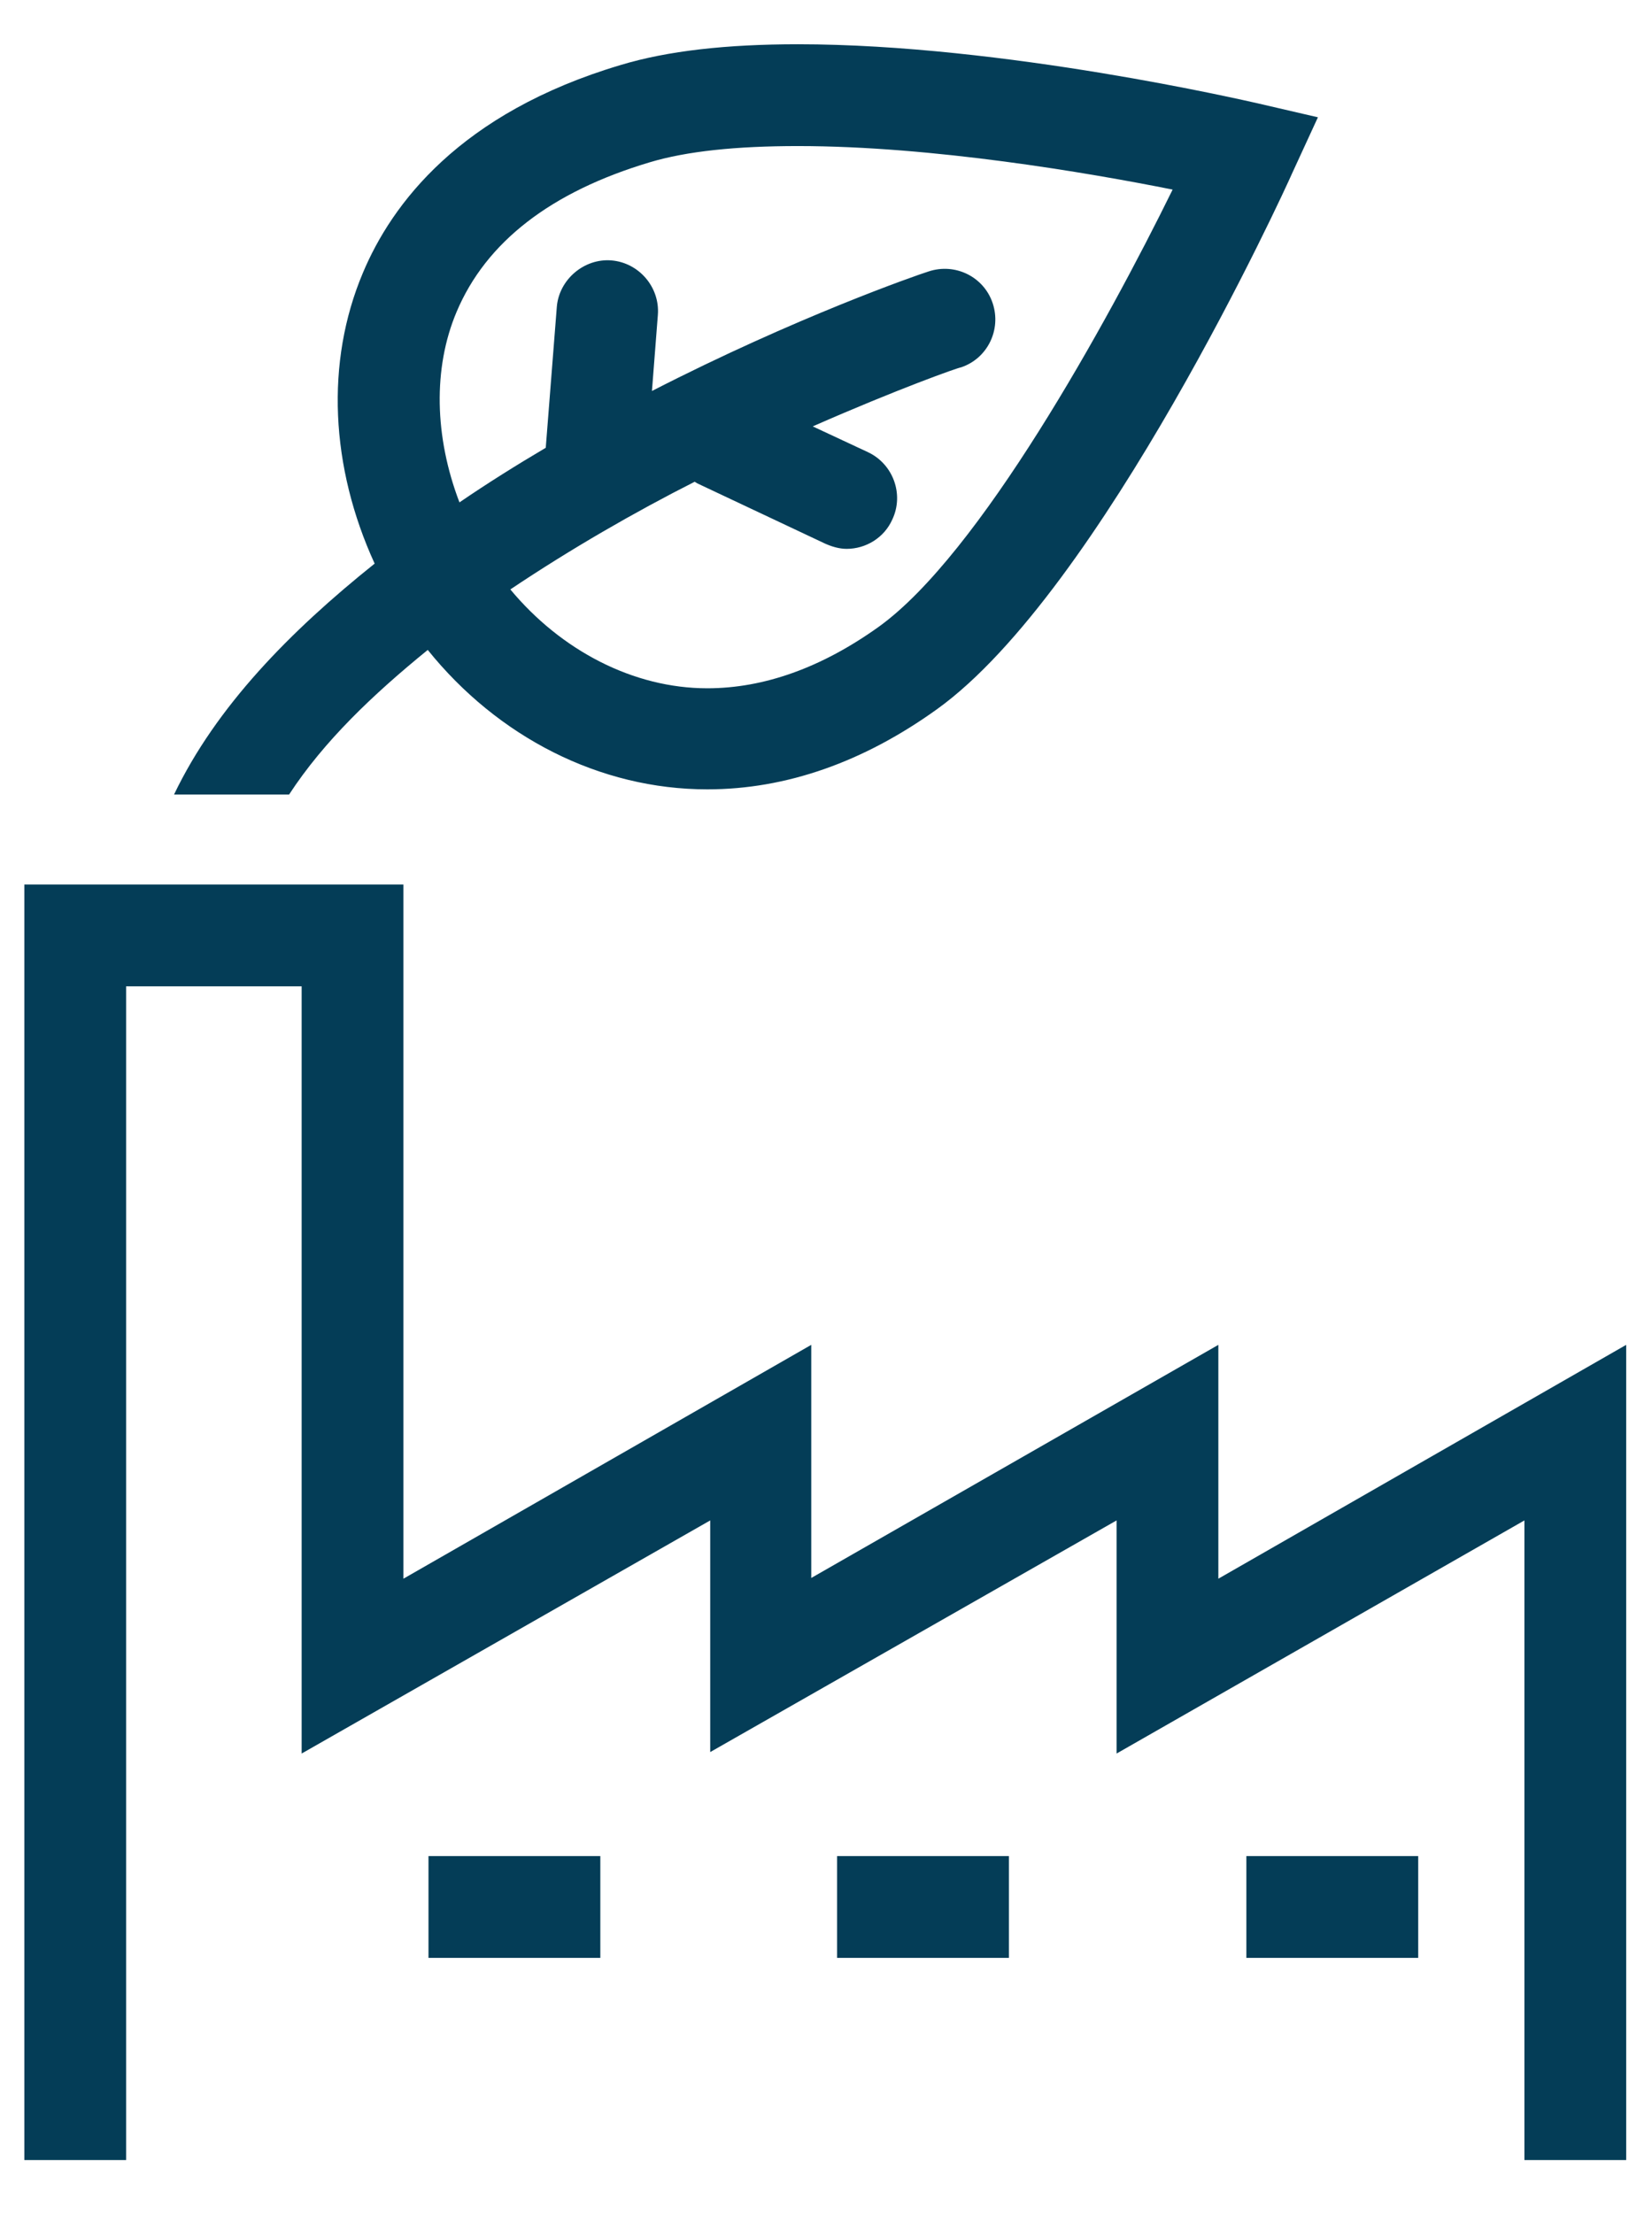
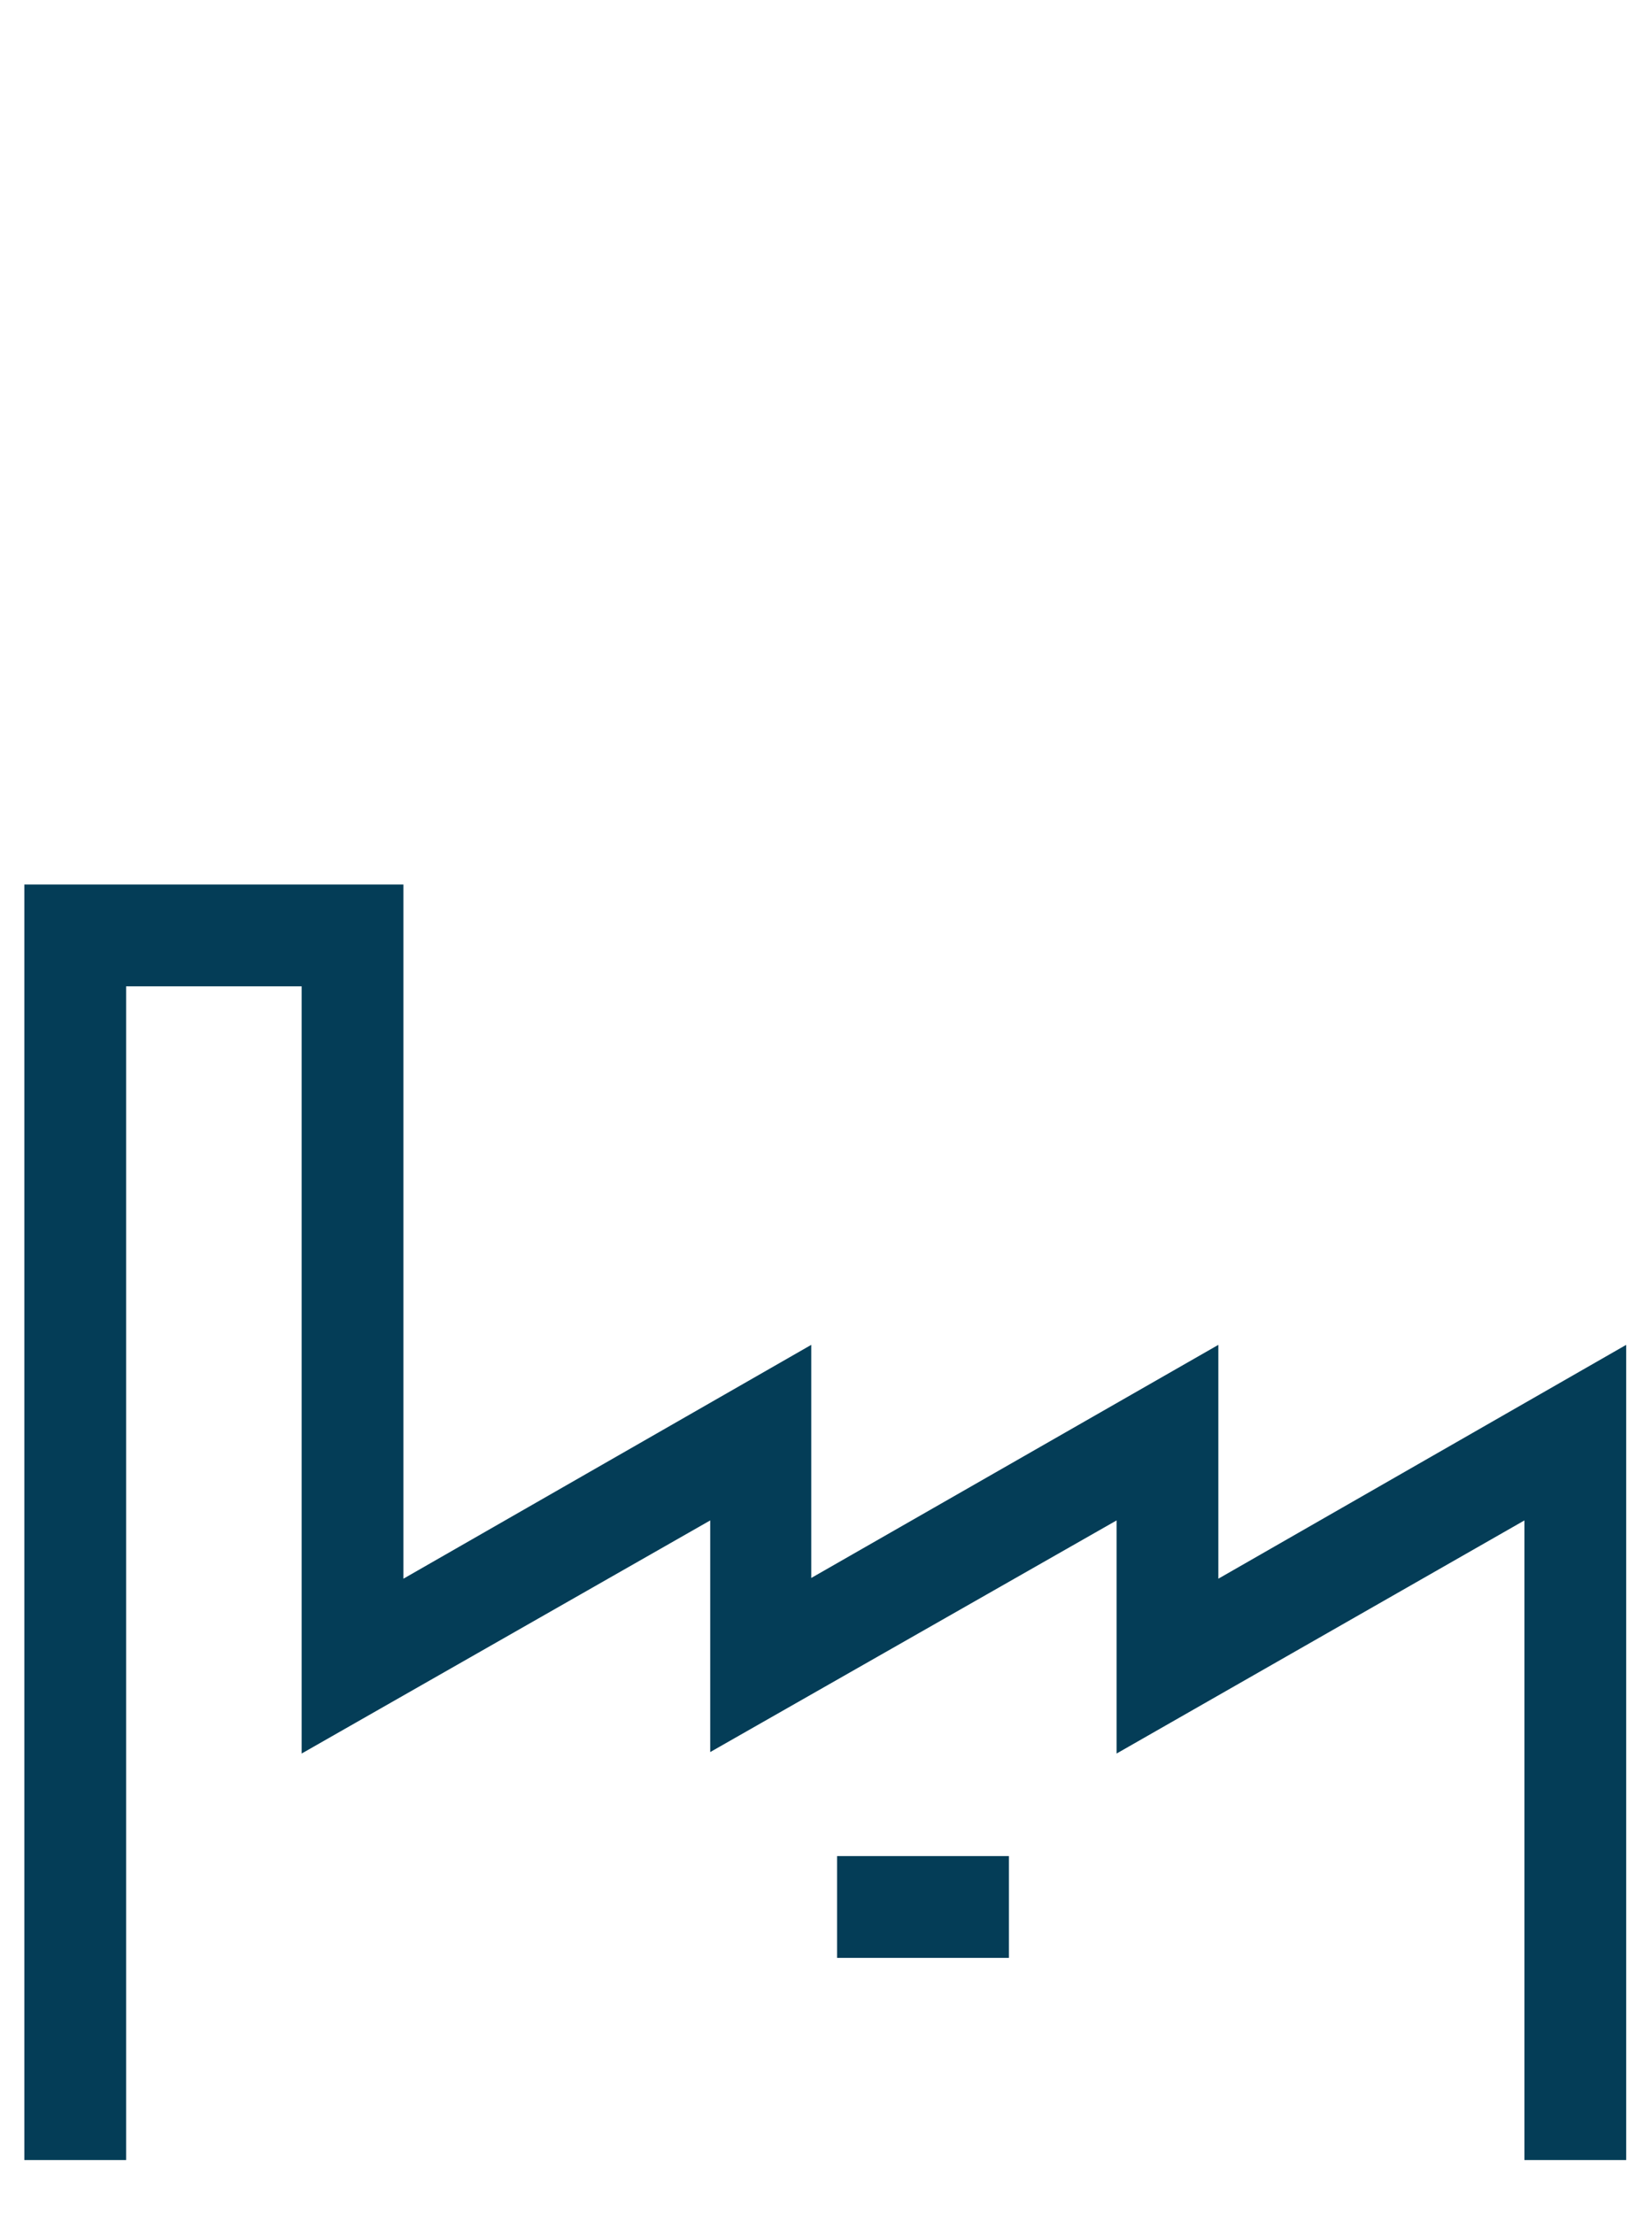
<svg xmlns="http://www.w3.org/2000/svg" version="1.1" id="Livello_1" x="0px" y="0px" viewBox="0 0 224 300" style="enable-background:new 0 0 224 300;" xml:space="preserve">
  <style type="text/css">
	.st0{fill:#043D57;}
</style>
  <polygon class="st0" points="165.2,214 165.2,182.3 110,213.9 110,182.3 54.7,214 54.7,119.9 3.3,119.9 3.3,292.8 17.1,292.8   17.1,133.7 40.9,133.7 40.9,237.7 96.3,206.1 96.3,237.5 151.4,206.1 151.4,237.7 206.7,206.1 206.7,292.8 220.5,292.8 220.5,182.3   " />
-   <rect x="169" y="251.6" class="st0" width="23.3" height="13.8" />
  <rect x="113.5" y="251.6" class="st0" width="23.3" height="13.8" />
-   <rect x="58.1" y="251.6" class="st0" width="23.3" height="13.8" />
-   <path class="st0" d="M58,88.1C67.5,99.9,81.3,107,95.9,107l0,0c10.7,0,21.2-3.7,31.2-10.9c22.2-16,47.1-70.3,48.1-72.6l3.5-7.6  l-8.2-1.9c-1.4-0.3-34.4-8-62.3-8c-9.7,0-17.7,0.9-24,2.8c-21.9,6.5-31.1,18.9-35,28.2c-5.1,12.1-4.4,26.3,1.6,39.4  c-11.5,9.2-21.5,19.4-27.2,31.3h15.6C43.9,100.5,50.5,94.2,58,88.1z M61.9,42.3c4-9.5,12.8-16.3,26.2-20.3c5-1.5,11.7-2.2,20.1-2.2  c18.2,0,39.3,3.6,50.8,5.9c-8.9,18.1-26.2,49.5-39.9,59.3c-7.7,5.5-15.5,8.3-23.2,8.3c-10,0-19.8-5.1-26.7-13.4  c8.2-5.5,16.9-10.5,25-14.6c0.1,0.1,0.2,0.1,0.3,0.2l17.4,8.2c0.9,0.4,1.9,0.7,2.9,0.7c2.6,0,5.1-1.5,6.2-4c1.6-3.4,0.1-7.5-3.3-9.1  l-7.5-3.5c11.6-5.1,19.8-8,20.1-8c3.6-1.2,5.5-5.1,4.3-8.7c-1.2-3.6-5.1-5.5-8.7-4.3c-1.6,0.5-18,6.2-37.5,16.2l0.8-10.3  c0.3-3.8-2.6-7.1-6.3-7.4c-3.7-0.3-7.1,2.6-7.4,6.3L74,60.7c-3.9,2.3-7.9,4.8-11.7,7.4C58.9,59.2,58.7,49.9,61.9,42.3z" />
</svg>